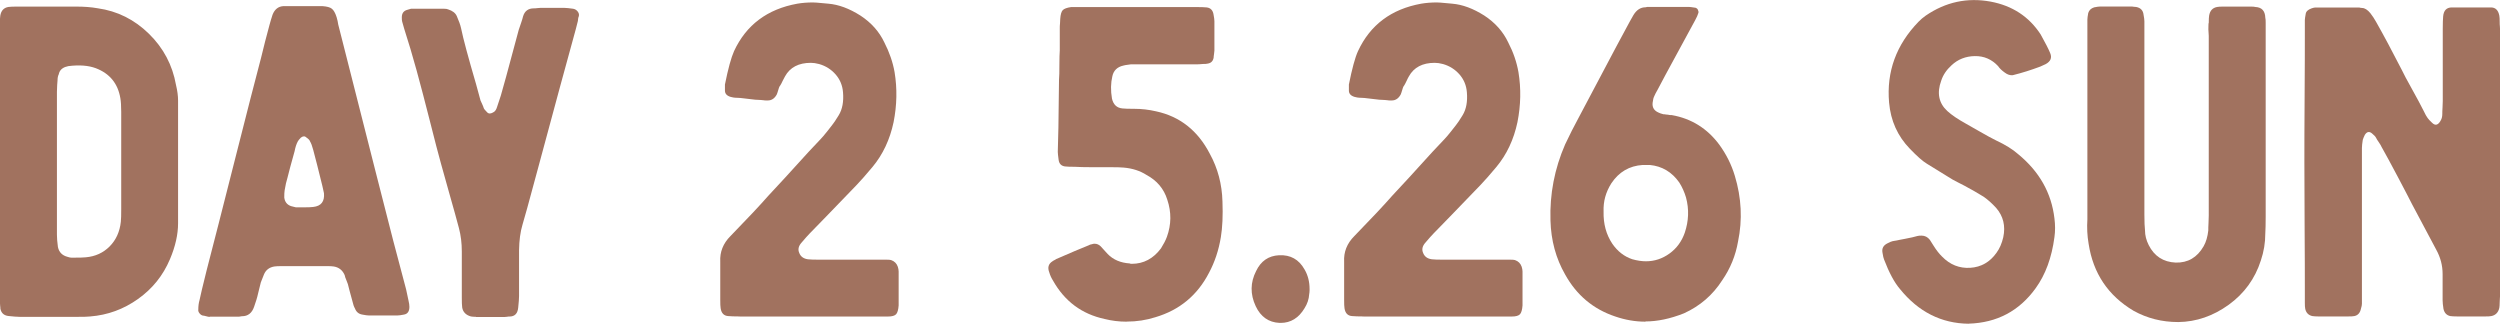
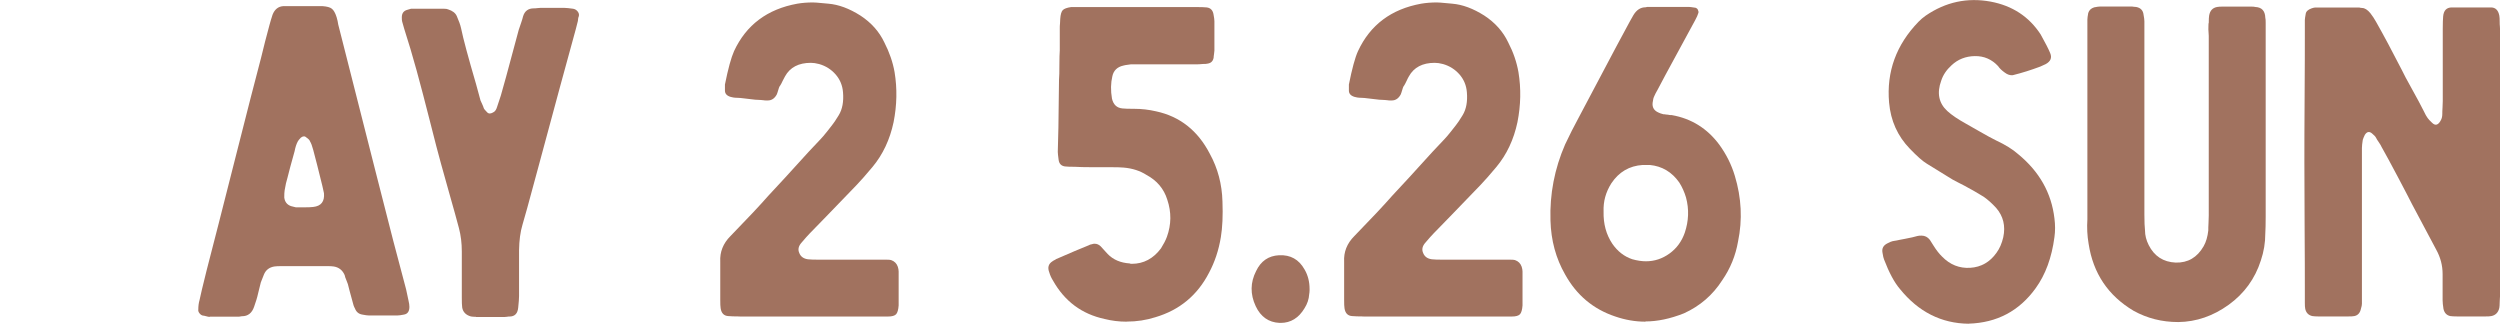
<svg xmlns="http://www.w3.org/2000/svg" id="_レイヤー_2" viewBox="0 0 326.27 42.25">
  <defs>
    <style>.cls-1{fill:#a1725f;stroke-width:0px;}</style>
  </defs>
  <g id="base">
-     <path class="cls-1" d="M2.55,41.35c-.32,0-.81-.04-1.46-.11-.58-.07-.93-.39-1.04-.95,0-.07,0-.2-.03-.38-.02-.18-.03-.34-.03-.46V2.88c0-.36.02-.65.05-.85.11-.64.45-1.01,1.04-1.12.25-.04.65-.05,1.19-.05h7.67c1.04,0,1.98.07,2.81.22,2.57.36,4.79,1.47,6.69,3.33,1.89,1.85,3.07,4.08,3.53,6.68.18.75.27,1.42.27,2.02v16.03c0,1.45-.35,3.02-1.06,4.69-.9,2.13-2.29,3.86-4.17,5.19-1.88,1.34-3.96,2.1-6.24,2.28-.32.04-.84.05-1.57.05H2.55ZM9.34,33.63c1.04,0,1.66-.02,1.86-.05,1.24-.11,2.27-.58,3.11-1.42.83-.84,1.32-1.91,1.46-3.22.04-.36.05-.9.05-1.61v-12.73c0-.78-.04-1.37-.11-1.77-.32-1.93-1.39-3.24-3.21-3.93-.97-.36-2.17-.45-3.58-.27-.04,0-.17.04-.4.11-.48.18-.76.5-.85.95-.11.22-.16.48-.16.79-.04.33-.06.83-.08,1.5v18.65c0,.42.04.95.13,1.61.14.67.56,1.1,1.25,1.28.21.07.39.11.53.11Z" />
    <path class="cls-1" d="M27.39,41.35c-.11,0-.2,0-.29-.03-.09-.02-.2-.05-.32-.08-.12-.04-.22-.05-.29-.05-.18-.04-.33-.14-.46-.31-.13-.17-.18-.33-.15-.48,0-.45.05-.86.16-1.23.11-.56.42-1.86.93-3.9.87-3.34,2.1-8.16,3.69-14.44,1.59-6.28,2.73-10.72,3.42-13.32.11-.45.28-1.15.52-2.1.24-.95.43-1.66.57-2.15.04-.15.1-.37.19-.67.09-.3.16-.52.21-.67.28-.71.75-1.08,1.41-1.12h5.1c.58.04,1,.15,1.23.34.24.19.45.56.62,1.1.04.11.08.28.13.5.05.23.08.38.08.45l4.88,19.22c1.73,6.85,3.06,11.97,3.98,15.35l.32,1.5c.07.29.11.55.11.79,0,.6-.25.94-.74,1.01-.35.07-.63.11-.82.11h-3.74c-.18,0-.45-.04-.82-.11-.48-.07-.81-.34-.98-.79-.14-.25-.25-.55-.32-.9-.32-1.15-.52-1.91-.61-2.29-.04-.11-.11-.29-.21-.55-.11-.25-.18-.46-.21-.63-.28-.64-.75-1.01-1.41-1.12-.21-.04-.52-.05-.93-.05h-5.92c-.41,0-.72.02-.93.05-.65.11-1.11.46-1.35,1.06-.07.15-.2.48-.4,1.01-.07.25-.17.65-.29,1.17-.12.53-.22.9-.29,1.12-.04.11-.08.26-.15.45-.06.19-.11.34-.15.45-.28.82-.81,1.23-1.57,1.23-.04,0-.11,0-.21.03-.11.02-.18.03-.21.03h-3.77ZM38.59,27.06h1.09c.55,0,.95-.02,1.19-.05,1.04-.11,1.51-.71,1.41-1.8-.07-.36-.14-.68-.21-.95-.51-2.09-.91-3.65-1.19-4.69-.14-.53-.28-.9-.42-1.12-.04-.15-.19-.31-.45-.49-.21-.22-.46-.22-.74,0-.21.22-.35.38-.4.49-.18.33-.32.75-.42,1.28-.44,1.56-.75,2.72-.93,3.46-.14.45-.27,1-.37,1.64-.04.22-.05.54-.05.95.07.56.36.94.88,1.12l.64.16Z" />
    <path class="cls-1" d="M62.12,41.35c-.28,0-.5-.02-.66-.05-.65-.18-1.04-.57-1.14-1.17-.04-.29-.05-.72-.05-1.28v-6.03c0-1.07-.12-2.08-.37-3.03-.28-1.07-.7-2.58-1.25-4.51-.55-1.94-.92-3.26-1.11-3.97-.32-1.15-.8-2.98-1.43-5.49-.64-2.52-1.22-4.73-1.74-6.63-.52-1.9-1.06-3.7-1.61-5.41l-.27-.95c-.04-.11-.05-.3-.05-.57,0-.53.24-.85.72-.98.21-.07.37-.12.48-.14h4.3c.25,0,.42.03.53.08.58.18.96.47,1.14.87.28.64.47,1.16.56,1.58.28,1.38.94,3.82,1.96,7.31l.58,2.13c.04.07.11.23.21.46.11.24.18.41.21.53.04.12.19.3.45.56.21.22.5.2.88-.05.18-.11.32-.34.42-.68l.48-1.45c.14-.42.92-3.28,2.34-8.59.07-.22.17-.52.31-.91.13-.39.22-.67.25-.83.21-.71.68-1.06,1.41-1.06.11,0,.25,0,.44-.03.19-.02.31-.03.38-.03h3.21c.21,0,.58.04,1.09.11.25.04.45.16.61.37.16.21.2.42.13.64-.04.07-.06.17-.08.29-.02.12-.03.21-.03.29-.04.15-.12.5-.27,1.06-1.11,4.02-2.76,10.08-4.94,18.19-1.2,4.47-1.88,6.92-2.02,7.34-.28.93-.43,2.05-.45,3.35v5.97c0,.33-.04.83-.11,1.5-.07.78-.45,1.17-1.14,1.17-.07,0-.18,0-.32.03-.14.02-.25.03-.32.03h-3.74Z" />
    <path class="cls-1" d="M96.52,41.3c-.65,0-1.15-.02-1.49-.05-.55-.04-.88-.37-.98-1.01-.04-.22-.05-.59-.05-1.12v-4.96c-.07-1.27.37-2.39,1.33-3.35,2.25-2.31,3.89-4.06,4.94-5.26l2.18-2.35c2.53-2.8,4.09-4.49,4.67-5.07.18-.18.43-.48.76-.89.33-.41.56-.7.7-.89.21-.25.5-.69.88-1.31.48-.78.66-1.78.56-3-.07-.89-.39-1.66-.96-2.32-.57-.65-1.28-1.11-2.15-1.36-.41-.11-.77-.16-1.09-.16-1.59,0-2.72.59-3.37,1.77-.07.11-.17.3-.31.59-.13.28-.23.48-.31.59l-.11.16s-.11.25-.21.63c0,.04-.02.09-.05.16-.04.07-.05.13-.05.16-.28.56-.68.85-1.19.85h-.27c-.07,0-.18,0-.33-.03-.15-.02-.26-.03-.33-.03-.41,0-.97-.05-1.69-.15-.72-.1-1.28-.15-1.69-.15-.11,0-.3-.04-.58-.11-.48-.15-.72-.42-.72-.82v-.79c.41-2.05.81-3.51,1.19-4.36,1.59-3.42,4.34-5.48,8.26-6.19.65-.11,1.33-.16,2.02-.16.25,0,.63.03,1.14.08.51.05.81.08.88.08,1.34.11,2.74.63,4.19,1.55,1.42.93,2.46,2.1,3.13,3.52.65,1.27,1.1,2.56,1.33,3.87.35,2.13.31,4.3-.13,6.52-.48,2.27-1.4,4.23-2.76,5.86-.87,1.04-1.56,1.82-2.07,2.35l-3.9,4.04-2.23,2.29c-.25.25-.59.65-1.04,1.17-.41.45-.51.9-.32,1.34.18.49.56.77,1.14.85.32.04.82.05,1.51.05h8.76c.28,0,.48.02.58.05.44.15.73.44.88.87.07.22.11.43.11.63v4.42c-.04.56-.15.95-.33,1.15-.19.2-.54.3-1.07.3h-19.35Z" />
    <path class="cls-1" d="M147,41.98c-.97,0-1.92-.12-2.84-.35-2.97-.64-5.22-2.31-6.74-5.02-.21-.33-.37-.68-.48-1.06-.25-.64-.11-1.12.42-1.45.04-.04.11-.08.23-.14.11-.05.19-.1.23-.14,1.88-.82,3.29-1.42,4.25-1.8.11-.07.27-.13.48-.16.07-.04.18-.05.32-.05.28,0,.54.11.77.33l.42.46.5.55c.73.75,1.68,1.15,2.87,1.23.04.04.13.05.29.05,1.52,0,2.79-.67,3.8-2.02.35-.56.61-1.06.77-1.5.58-1.6.6-3.22.05-4.85-.44-1.42-1.35-2.5-2.73-3.24-.83-.53-1.82-.85-2.97-.95-.35-.04-.99-.05-1.91-.05h-2.28c-.94,0-1.65-.02-2.12-.05-.65,0-1.11-.02-1.35-.05-.48-.07-.75-.35-.82-.85-.07-.53-.11-.87-.11-1.04.07-2.45.11-4.3.11-5.54l.05-3.87c.04-.45.05-1.1.05-1.95s.02-1.48.05-1.9v-2.95c0-.11,0-.3.03-.56.02-.26.03-.47.03-.61.04-.56.15-.94.33-1.13.19-.19.55-.32,1.1-.4h16.24c.69,0,1.18.02,1.46.05.51.07.8.39.88.95.07.36.11.65.11.85v3.84c0,.07-.02.22-.05.45-.04.23-.05.38-.05.45-.07.45-.33.72-.77.79-.14.04-.35.05-.64.05-.28.04-.68.05-1.19.05h-8.23c-.58.07-.9.13-.96.16-.8.18-1.27.65-1.43,1.39-.21.89-.23,1.86-.05,2.92.18.78.63,1.21,1.35,1.28.32.04.83.05,1.54.05.97,0,1.93.11,2.87.33,3.11.67,5.45,2.52,7.01,5.54,1.04,1.89,1.59,3.97,1.65,6.24.07,1.82,0,3.36-.21,4.64-.28,1.71-.8,3.25-1.54,4.64-1.52,2.95-3.86,4.88-7.01,5.81-1.19.38-2.43.57-3.74.57Z" />
    <path class="cls-1" d="M166.98,42.14c-1.42-.07-2.45-.8-3.1-2.18-.73-1.56-.71-3.09.05-4.58.62-1.31,1.62-2,3-2.07,1.49-.07,2.59.55,3.32,1.85.44.75.66,1.6.66,2.56v.16c0,.18-.02.35-.05.52-.04.64-.24,1.25-.61,1.83-.76,1.27-1.8,1.91-3.11,1.91h-.16Z" />
    <path class="cls-1" d="M177.94,41.3c-.65,0-1.15-.02-1.49-.05-.55-.04-.88-.37-.98-1.01-.04-.22-.05-.59-.05-1.12v-4.96c-.07-1.27.37-2.39,1.33-3.35,2.25-2.31,3.89-4.06,4.94-5.26l2.18-2.35c2.53-2.8,4.09-4.49,4.67-5.07.18-.18.43-.48.76-.89.33-.41.56-.7.7-.89.21-.25.5-.69.88-1.31.48-.78.66-1.78.56-3-.07-.89-.39-1.66-.96-2.32-.57-.65-1.28-1.11-2.15-1.36-.41-.11-.77-.16-1.09-.16-1.59,0-2.72.59-3.37,1.77-.07.11-.17.3-.3.59-.13.28-.24.48-.31.59l-.11.16s-.11.25-.21.63c0,.04-.02.09-.05.16-.04.07-.05.13-.05.16-.28.56-.68.85-1.19.85h-.27c-.07,0-.18,0-.33-.03-.15-.02-.26-.03-.33-.03-.41,0-.97-.05-1.69-.15-.72-.1-1.28-.15-1.69-.15-.11,0-.3-.04-.58-.11-.48-.15-.72-.42-.72-.82v-.79c.41-2.05.8-3.51,1.19-4.36,1.59-3.42,4.34-5.48,8.25-6.19.65-.11,1.33-.16,2.02-.16.25,0,.63.03,1.14.08.51.05.8.08.88.08,1.34.11,2.74.63,4.19,1.55,1.42.93,2.46,2.1,3.13,3.52.66,1.27,1.1,2.56,1.33,3.87.35,2.13.31,4.3-.13,6.52-.48,2.27-1.4,4.23-2.76,5.86-.87,1.04-1.56,1.82-2.07,2.35l-3.9,4.04-2.23,2.29c-.25.25-.59.65-1.04,1.17-.41.45-.51.9-.32,1.34.18.49.56.77,1.14.85.32.04.82.05,1.51.05h8.76c.28,0,.48.02.58.05.44.15.73.44.88.87.07.22.11.43.11.63v4.42c-.04.56-.15.95-.33,1.15-.19.2-.54.3-1.08.3h-19.35Z" />
    <path class="cls-1" d="M214.75,41.98c-1.34,0-2.66-.23-3.96-.68-2.87-.96-5.04-2.79-6.53-5.48-1.2-2.09-1.84-4.44-1.91-7.04-.11-3.45.53-6.76,1.91-9.93.58-1.24,1.17-2.39,1.75-3.46,3.11-5.89,4.76-9,4.94-9.33l1.75-3.25.48-.85c.41-.67.93-1.01,1.57-1.01l.24-.05h5.41c.14,0,.43.04.88.11.18.07.28.17.32.3.07.15.09.27.05.38-.07.25-.21.57-.42.95l-3.85,7.09c-.66,1.24-1,1.89-1.04,1.96-.21.36-.38.69-.5.98-.04.04-.09.28-.16.74-.07.6.19,1.03.77,1.28.14.07.35.15.64.22.07,0,.17,0,.31.03.13.02.23.03.3.03.11.04.27.05.48.05,2.57.45,4.64,1.75,6.21,3.87.9,1.24,1.58,2.59,2.02,4.06.87,2.87,1.01,5.73.42,8.56-.32,1.85-1.01,3.54-2.07,5.07-1.24,1.93-2.9,3.36-4.99,4.31-1.79.71-3.46,1.06-5.02,1.06ZM214.81,34.1c1.12,0,2.14-.34,3.07-1.01.93-.67,1.6-1.58,2-2.73.51-1.53.57-3.05.16-4.58-.21-.71-.5-1.36-.88-1.96-.97-1.38-2.26-2.14-3.85-2.29h-.93c-1.73.11-3.1.91-4.09,2.4-.73,1.15-1.06,2.37-1.01,3.68-.04,1.6.34,3,1.14,4.2.69,1,1.56,1.67,2.6,2.02.64.18,1.23.27,1.78.27Z" />
    <path class="cls-1" d="M256.93,42.25c-3.56-.04-6.55-1.54-8.97-4.53-.73-.85-1.42-2.14-2.07-3.84-.07-.15-.14-.45-.21-.9-.11-.56.12-.97.66-1.23.28-.15.5-.24.64-.27.35-.07.9-.18,1.63-.31.73-.14,1.28-.26,1.63-.37.14-.04.32-.05.53-.05.44,0,.8.18,1.09.55.11.15.27.41.5.79.35.56.72,1.03,1.09,1.39,1.04,1.07,2.27,1.56,3.69,1.47,1.42-.09,2.56-.75,3.42-1.96.41-.56.7-1.24.88-2.02.32-1.49,0-2.77-.93-3.84-.55-.6-1.09-1.08-1.62-1.45-.87-.53-1.54-.92-2.02-1.17-.25-.15-.67-.37-1.27-.67-.6-.3-1.04-.55-1.33-.75l-2.79-1.72c-.55-.33-1.29-.98-2.23-1.96-1.59-1.64-2.5-3.64-2.71-6.03-.35-4.02.93-7.54,3.85-10.55.28-.29.59-.55.93-.79,2.6-1.78,5.42-2.39,8.47-1.83,2.83.53,5.01,1.95,6.53,4.28.62,1.11,1.04,1.93,1.25,2.45.25.6.05,1.07-.58,1.42l-.72.33c-1.2.45-2.4.83-3.58,1.12-.35.04-.7-.07-1.04-.33-.41-.29-.7-.57-.88-.85-.83-.89-1.84-1.33-3.04-1.31-1.19.02-2.21.42-3.04,1.2-.66.6-1.11,1.27-1.35,2.02-.58,1.6-.32,2.92.8,3.95.58.53,1.37,1.06,2.36,1.61.32.18.94.54,1.86,1.06.92.53,1.64.92,2.15,1.17,1.2.56,2.17,1.16,2.89,1.8,2.76,2.27,4.33,5.06,4.72,8.37.11.85.11,1.67,0,2.45-.35,2.67-1.17,4.89-2.44,6.65-2.14,2.98-5.06,4.53-8.76,4.64Z" />
    <path class="cls-1" d="M284.26,42.03c-2.11,0-4.04-.49-5.81-1.47-3.33-1.98-5.28-4.9-5.87-8.75-.18-1.04-.23-2.1-.16-3.19V2.55c0-.18.04-.46.11-.85.11-.36.36-.61.77-.74.35-.07.62-.11.8-.11h4.03c.07,0,.18,0,.32.03.14.02.26.03.34.03.58.11.9.45.96,1.01.07.36.11.65.11.85v25.25c0,.93.03,1.61.08,2.05,0,.64.16,1.27.48,1.91.73,1.45,1.9,2.22,3.53,2.29,1.59.04,2.8-.67,3.64-2.13.32-.56.52-1.25.61-2.07,0-.22,0-.55.03-1,.02-.45.03-.76.03-.94V4.68l-.05-.85c0-.56.02-.85.05-.85,0-.45.02-.77.05-.95.11-.64.45-1.01,1.04-1.12.18-.04.45-.05.82-.05h3.64c.25,0,.42.02.53.05.83.04,1.27.5,1.3,1.39.04.15.05.37.05.68v25.31c0,.96-.02,1.69-.05,2.18,0,1.2-.19,2.37-.58,3.52-.76,2.38-2.16,4.31-4.19,5.78-2.04,1.47-4.23,2.23-6.58,2.26Z" />
    <path class="cls-1" d="M302.6,41.3c-.35,0-.63-.02-.82-.05-.51-.11-.82-.43-.93-.95-.04-.18-.05-.45-.05-.79v-1.55c0-1.85,0-4.65-.03-8.4-.02-3.74-.03-6.54-.03-8.4s0-4.73.03-8.52.03-6.61.03-8.47v-1.55c0-.15.04-.41.11-.79.04-.33.29-.57.77-.74.21-.07.37-.11.48-.11h5.65c.07,0,.14,0,.21.03.07.02.15.03.24.03.35,0,.72.23,1.09.68.28.36.53.74.74,1.12,1.01,1.78,2.13,3.88,3.37,6.3.21.45.65,1.29,1.33,2.5.67,1.21,1.18,2.15,1.51,2.82.21.45.39.77.53.95.11.15.29.35.56.6.44.45.84.33,1.19-.38.11-.22.16-.48.16-.79,0-.18,0-.46.03-.83.02-.37.03-.65.03-.83V3.78c0-.75.02-1.29.05-1.64.07-.78.45-1.17,1.14-1.17h5.1c.58,0,.95.35,1.09,1.06.04.18.05.46.05.85,0,.15,0,.36.03.64.02.28.03.5.03.64v34.06c0,.15,0,.36-.03.64-.02.28-.03.48-.03.59,0,.33-.02.57-.05.74-.14.6-.49.95-1.04,1.06-.18.04-.44.05-.8.05h-3.64c-.41,0-.72-.02-.93-.05-.48-.11-.77-.43-.88-.95-.07-.45-.11-.83-.11-1.12v-3.41c0-1.11-.27-2.16-.82-3.16l-3.16-5.94c-.28-.56-.88-1.72-1.8-3.46-.92-1.75-1.66-3.1-2.2-4.06-.04-.11-.15-.3-.33-.56-.19-.26-.31-.47-.38-.61-.07-.15-.25-.34-.53-.57-.35-.29-.66-.23-.93.19-.14.29-.23.51-.27.65-.07.45-.11.81-.11,1.06v20.34c0,.15-.04.36-.13.65-.11.53-.39.85-.85.95-.18.04-.45.05-.82.05h-3.85Z" />
  </g>
</svg>